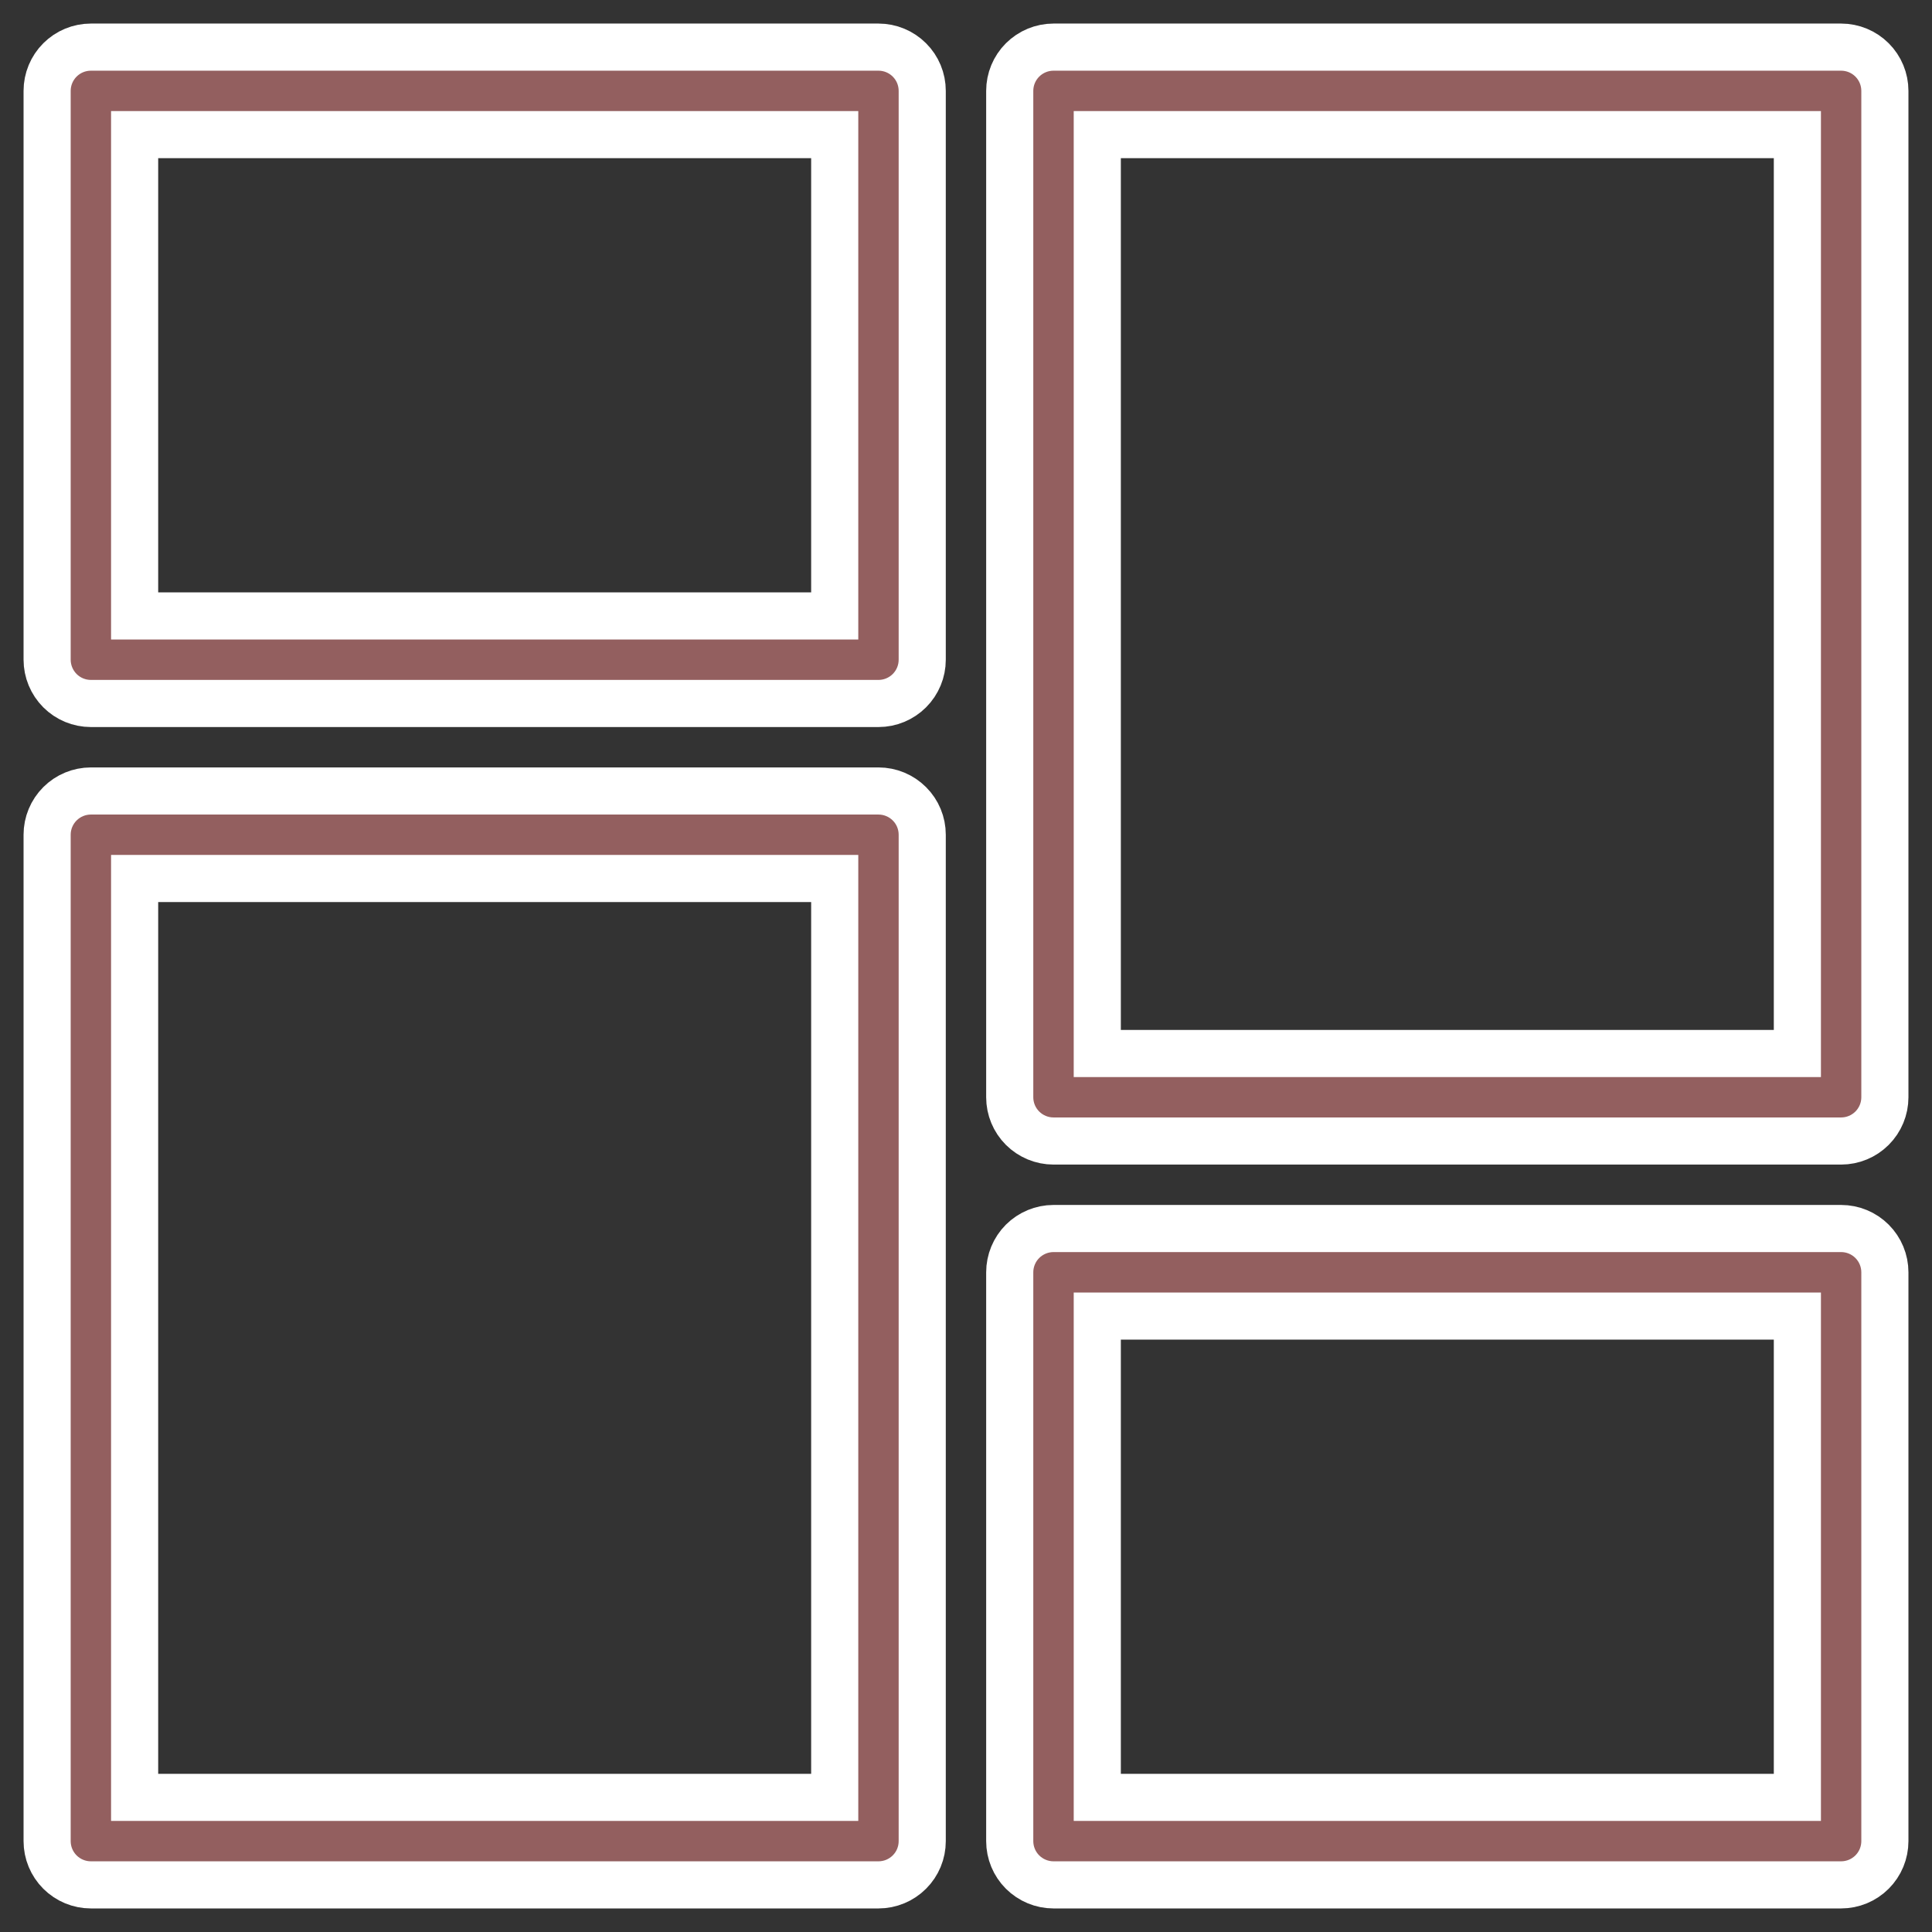
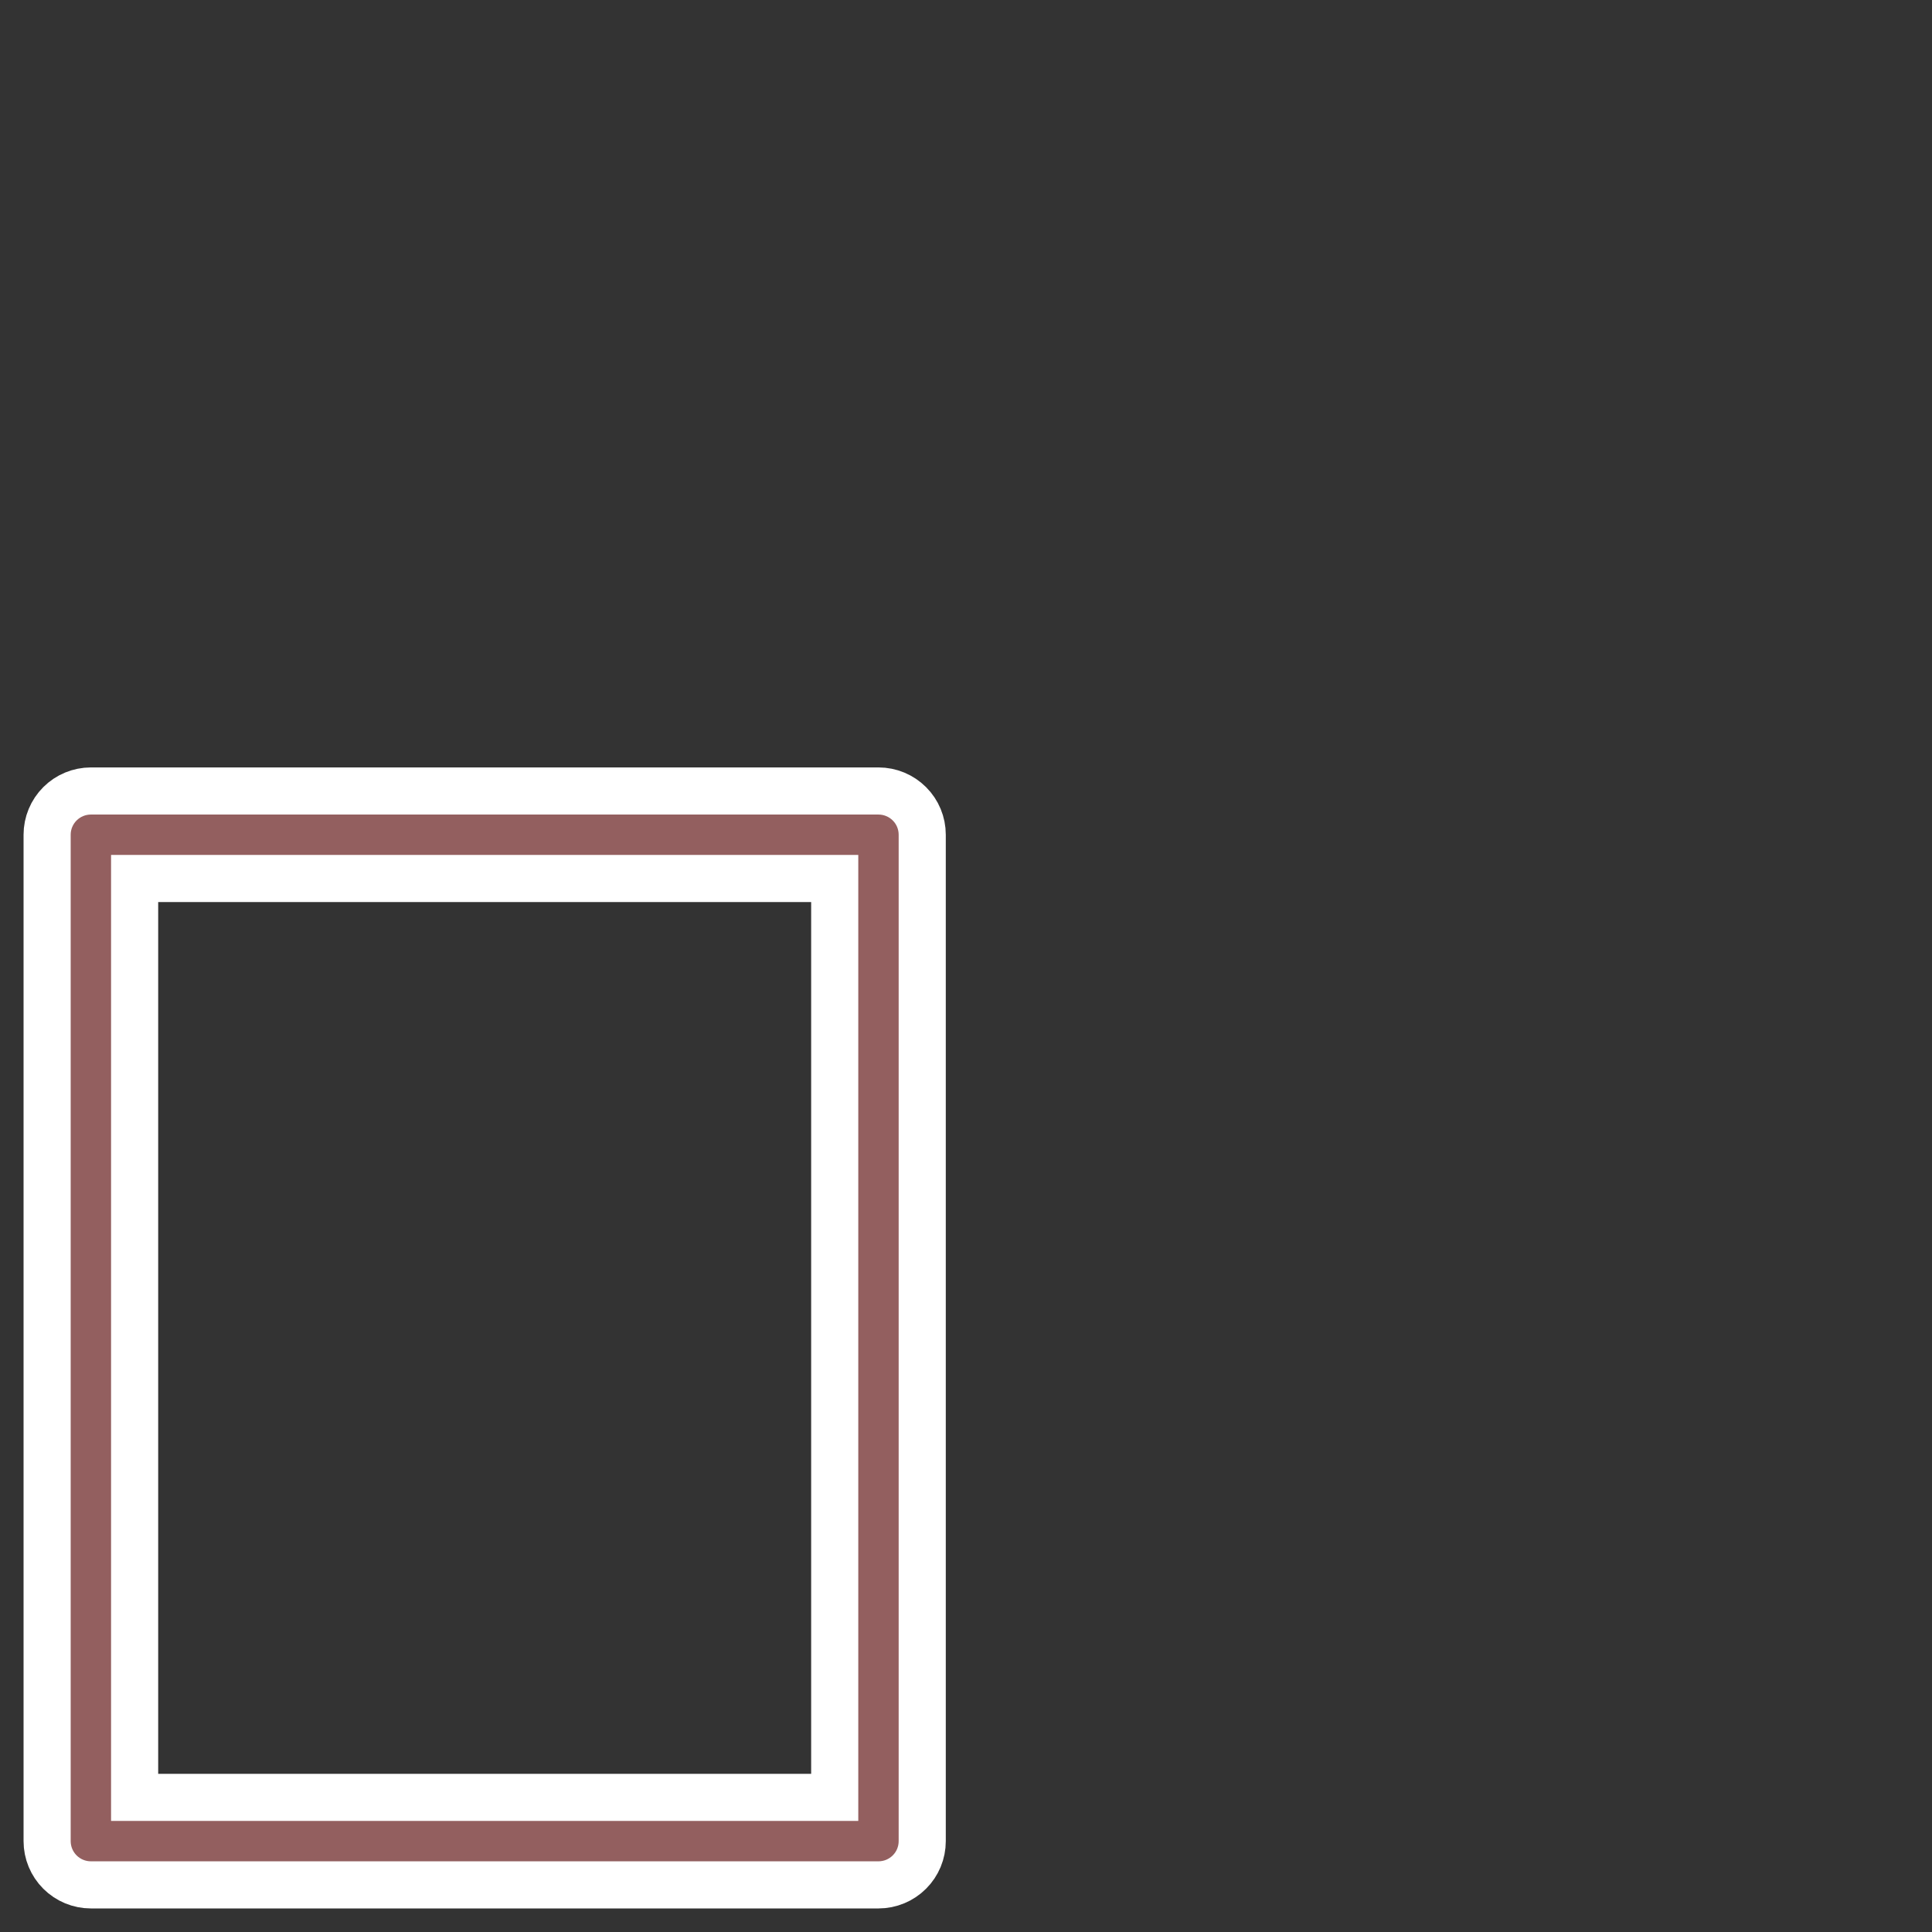
<svg xmlns="http://www.w3.org/2000/svg" width="41" height="41" viewBox="0 0 41 41" fill="none">
  <rect x="0" y="0" width="41" height="41" fill="#333333" stroke="none" />
  <g id="Layer 13">
-     <path id="Vector" d="M18.643 1H1.929C1.682 1 1.446 1.098 1.272 1.272C1.098 1.446 1 1.682 1 1.929V14C1 14.246 1.098 14.482 1.272 14.657C1.446 14.831 1.682 14.929 1.929 14.929H18.643C18.889 14.929 19.125 14.831 19.299 14.657C19.474 14.482 19.571 14.246 19.571 14V1.929C19.571 1.682 19.474 1.446 19.299 1.272C19.125 1.098 18.889 1 18.643 1ZM17.714 13.071H2.857V2.857H17.714V13.071Z" fill="#935F5F" stroke="white" />
    <path id="Vector_2" d="M18.643 16.786H1.929C1.682 16.786 1.446 16.884 1.272 17.058C1.098 17.232 1 17.468 1 17.714V39.072C1 39.318 1.098 39.554 1.272 39.728C1.446 39.902 1.682 40 1.929 40H18.643C18.889 40 19.125 39.902 19.299 39.728C19.474 39.554 19.571 39.318 19.571 39.072V17.714C19.571 17.468 19.474 17.232 19.299 17.058C19.125 16.884 18.889 16.786 18.643 16.786ZM17.714 38.143H2.857V18.643H17.714V38.143Z" fill="#935F5F" stroke="white" />
-     <path id="Vector_3" d="M39.071 26.071H22.357C22.111 26.071 21.875 26.169 21.7 26.343C21.526 26.517 21.428 26.754 21.428 27V39.071C21.428 39.318 21.526 39.554 21.7 39.728C21.875 39.902 22.111 40 22.357 40H39.071C39.318 40 39.554 39.902 39.728 39.728C39.902 39.554 40 39.318 40 39.071V27C40 26.754 39.902 26.517 39.728 26.343C39.554 26.169 39.318 26.071 39.071 26.071ZM38.143 38.143H23.286V27.929H38.143V38.143Z" fill="#935F5F" stroke="white" />
-     <path id="Vector_4" d="M39.071 1H22.357C22.111 1 21.875 1.098 21.7 1.272C21.526 1.446 21.428 1.682 21.428 1.929V23.286C21.428 23.532 21.526 23.768 21.7 23.942C21.875 24.116 22.111 24.214 22.357 24.214H39.071C39.318 24.214 39.554 24.116 39.728 23.942C39.902 23.768 40 23.532 40 23.286V1.929C40 1.682 39.902 1.446 39.728 1.272C39.554 1.098 39.318 1 39.071 1ZM38.143 22.357H23.286V2.857H38.143V22.357Z" fill="#935F5F" stroke="white" />
  </g>
</svg>